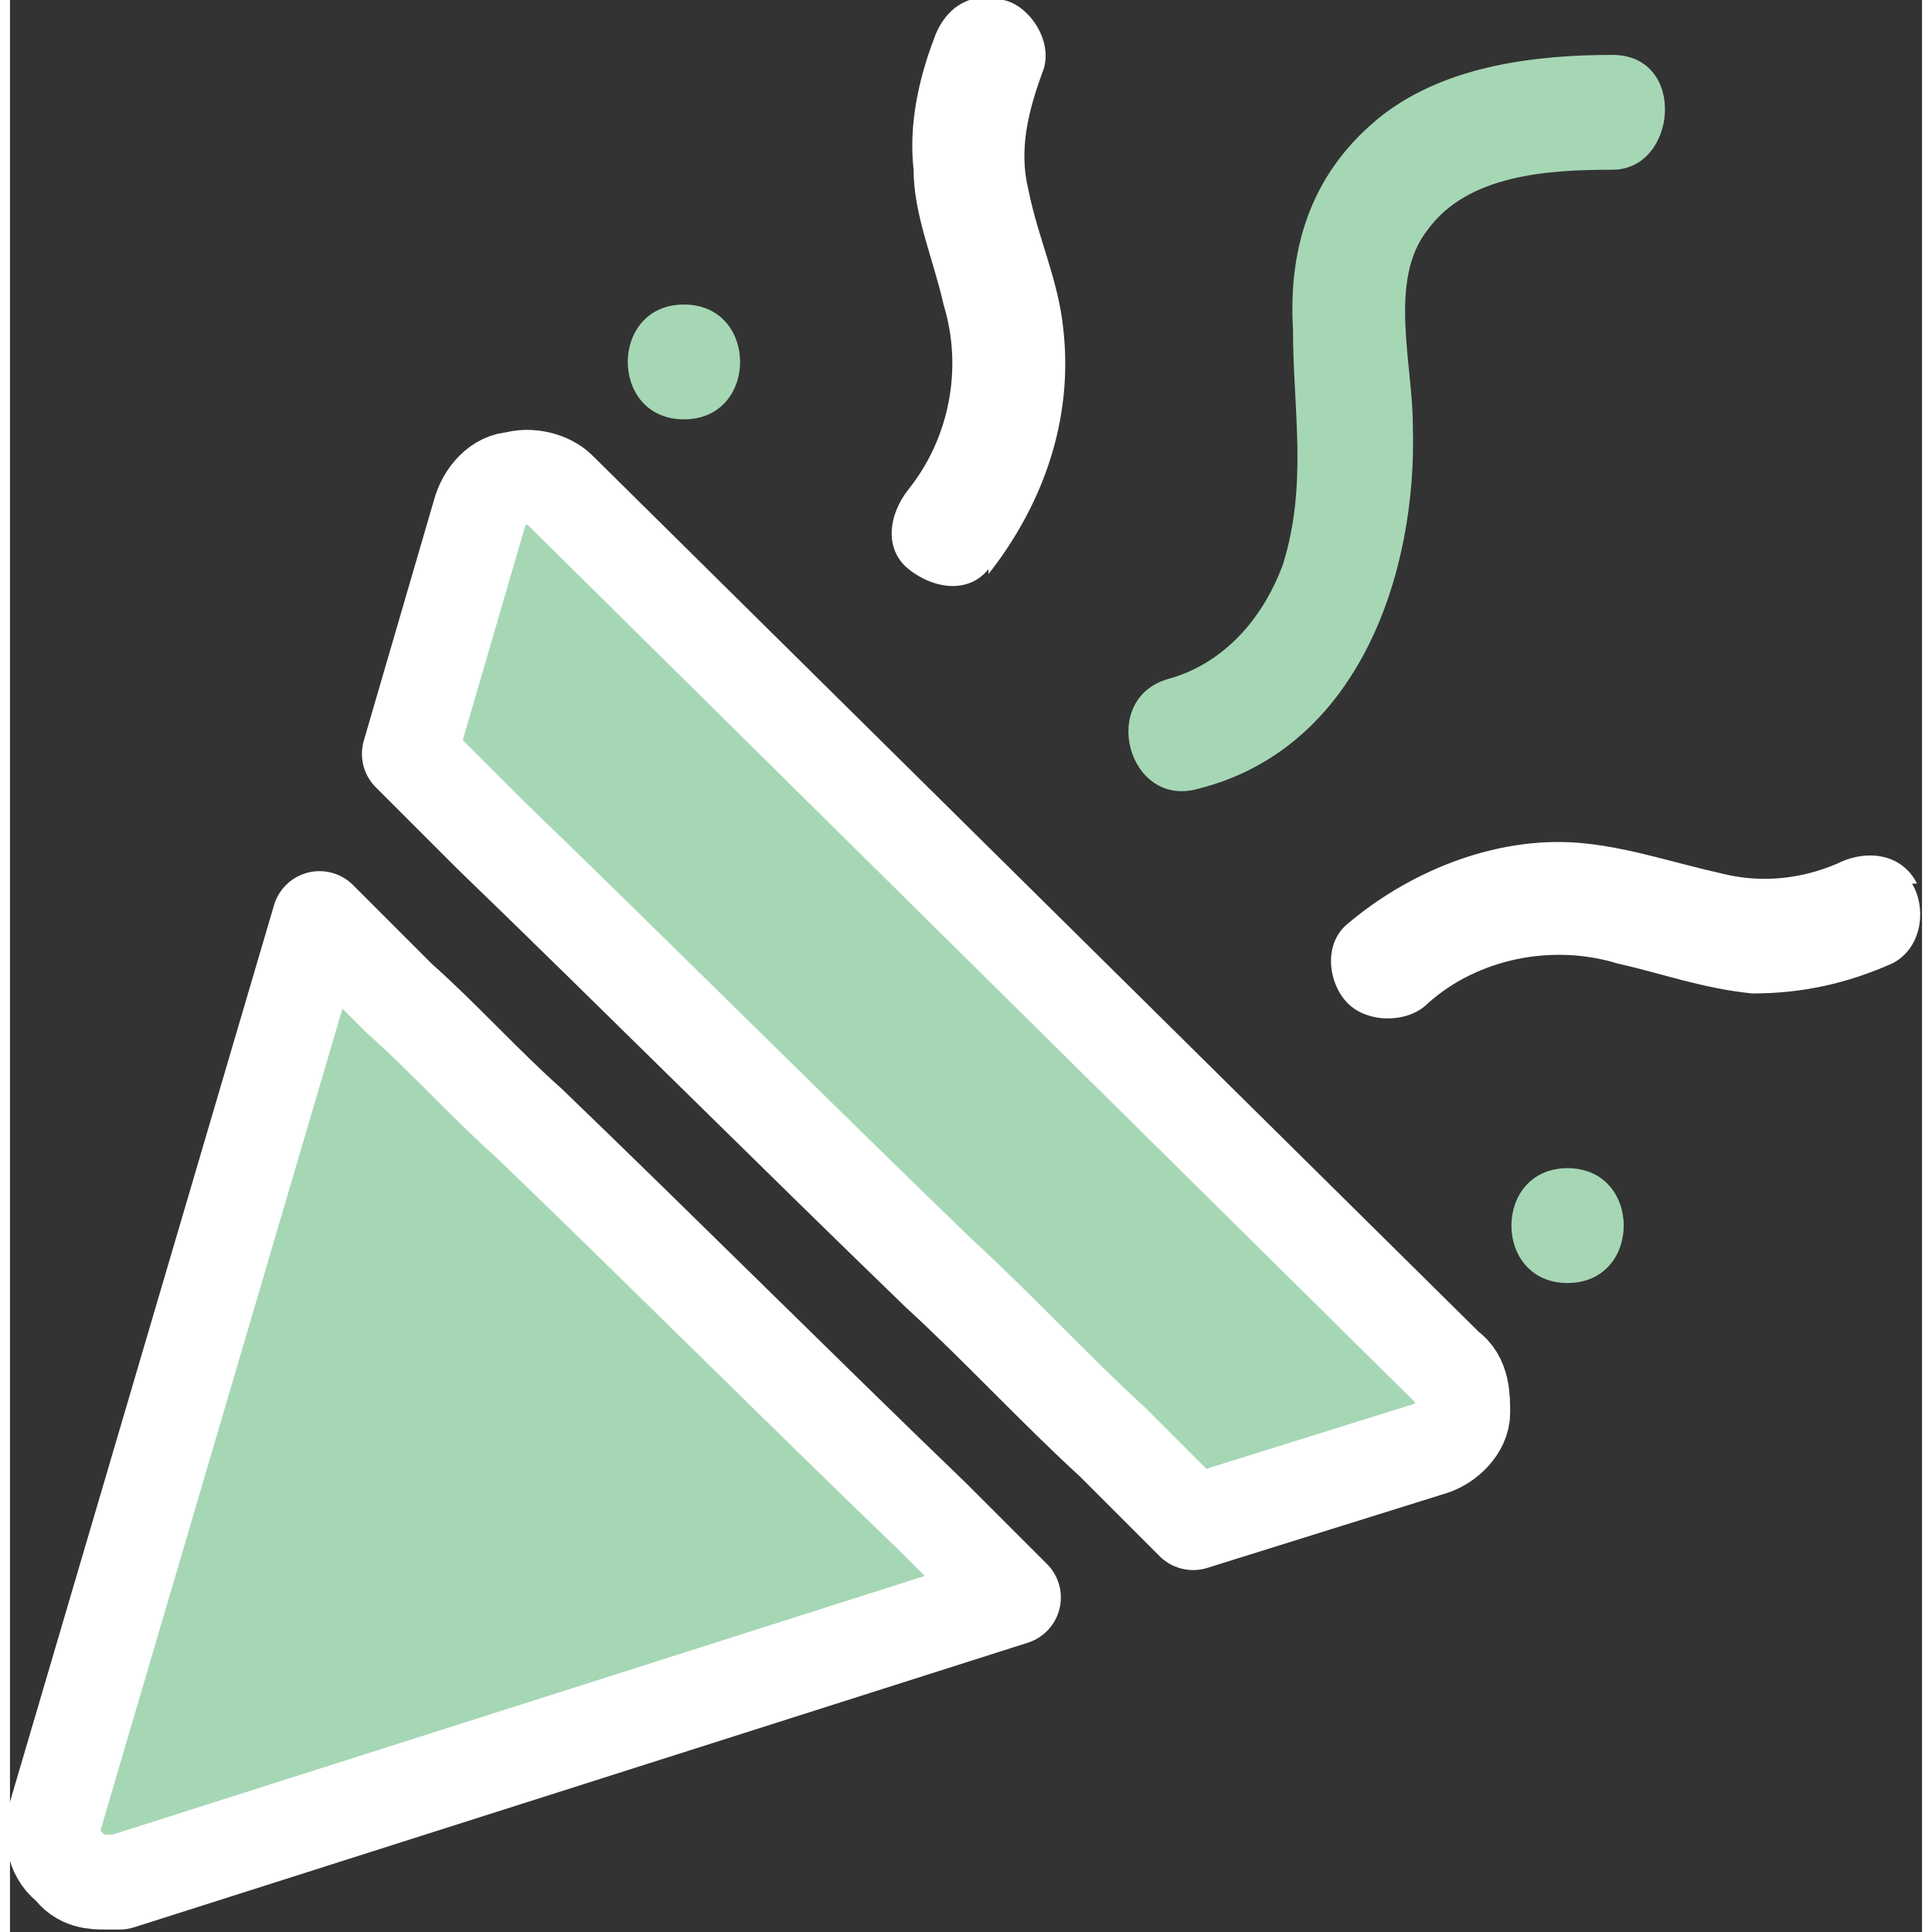
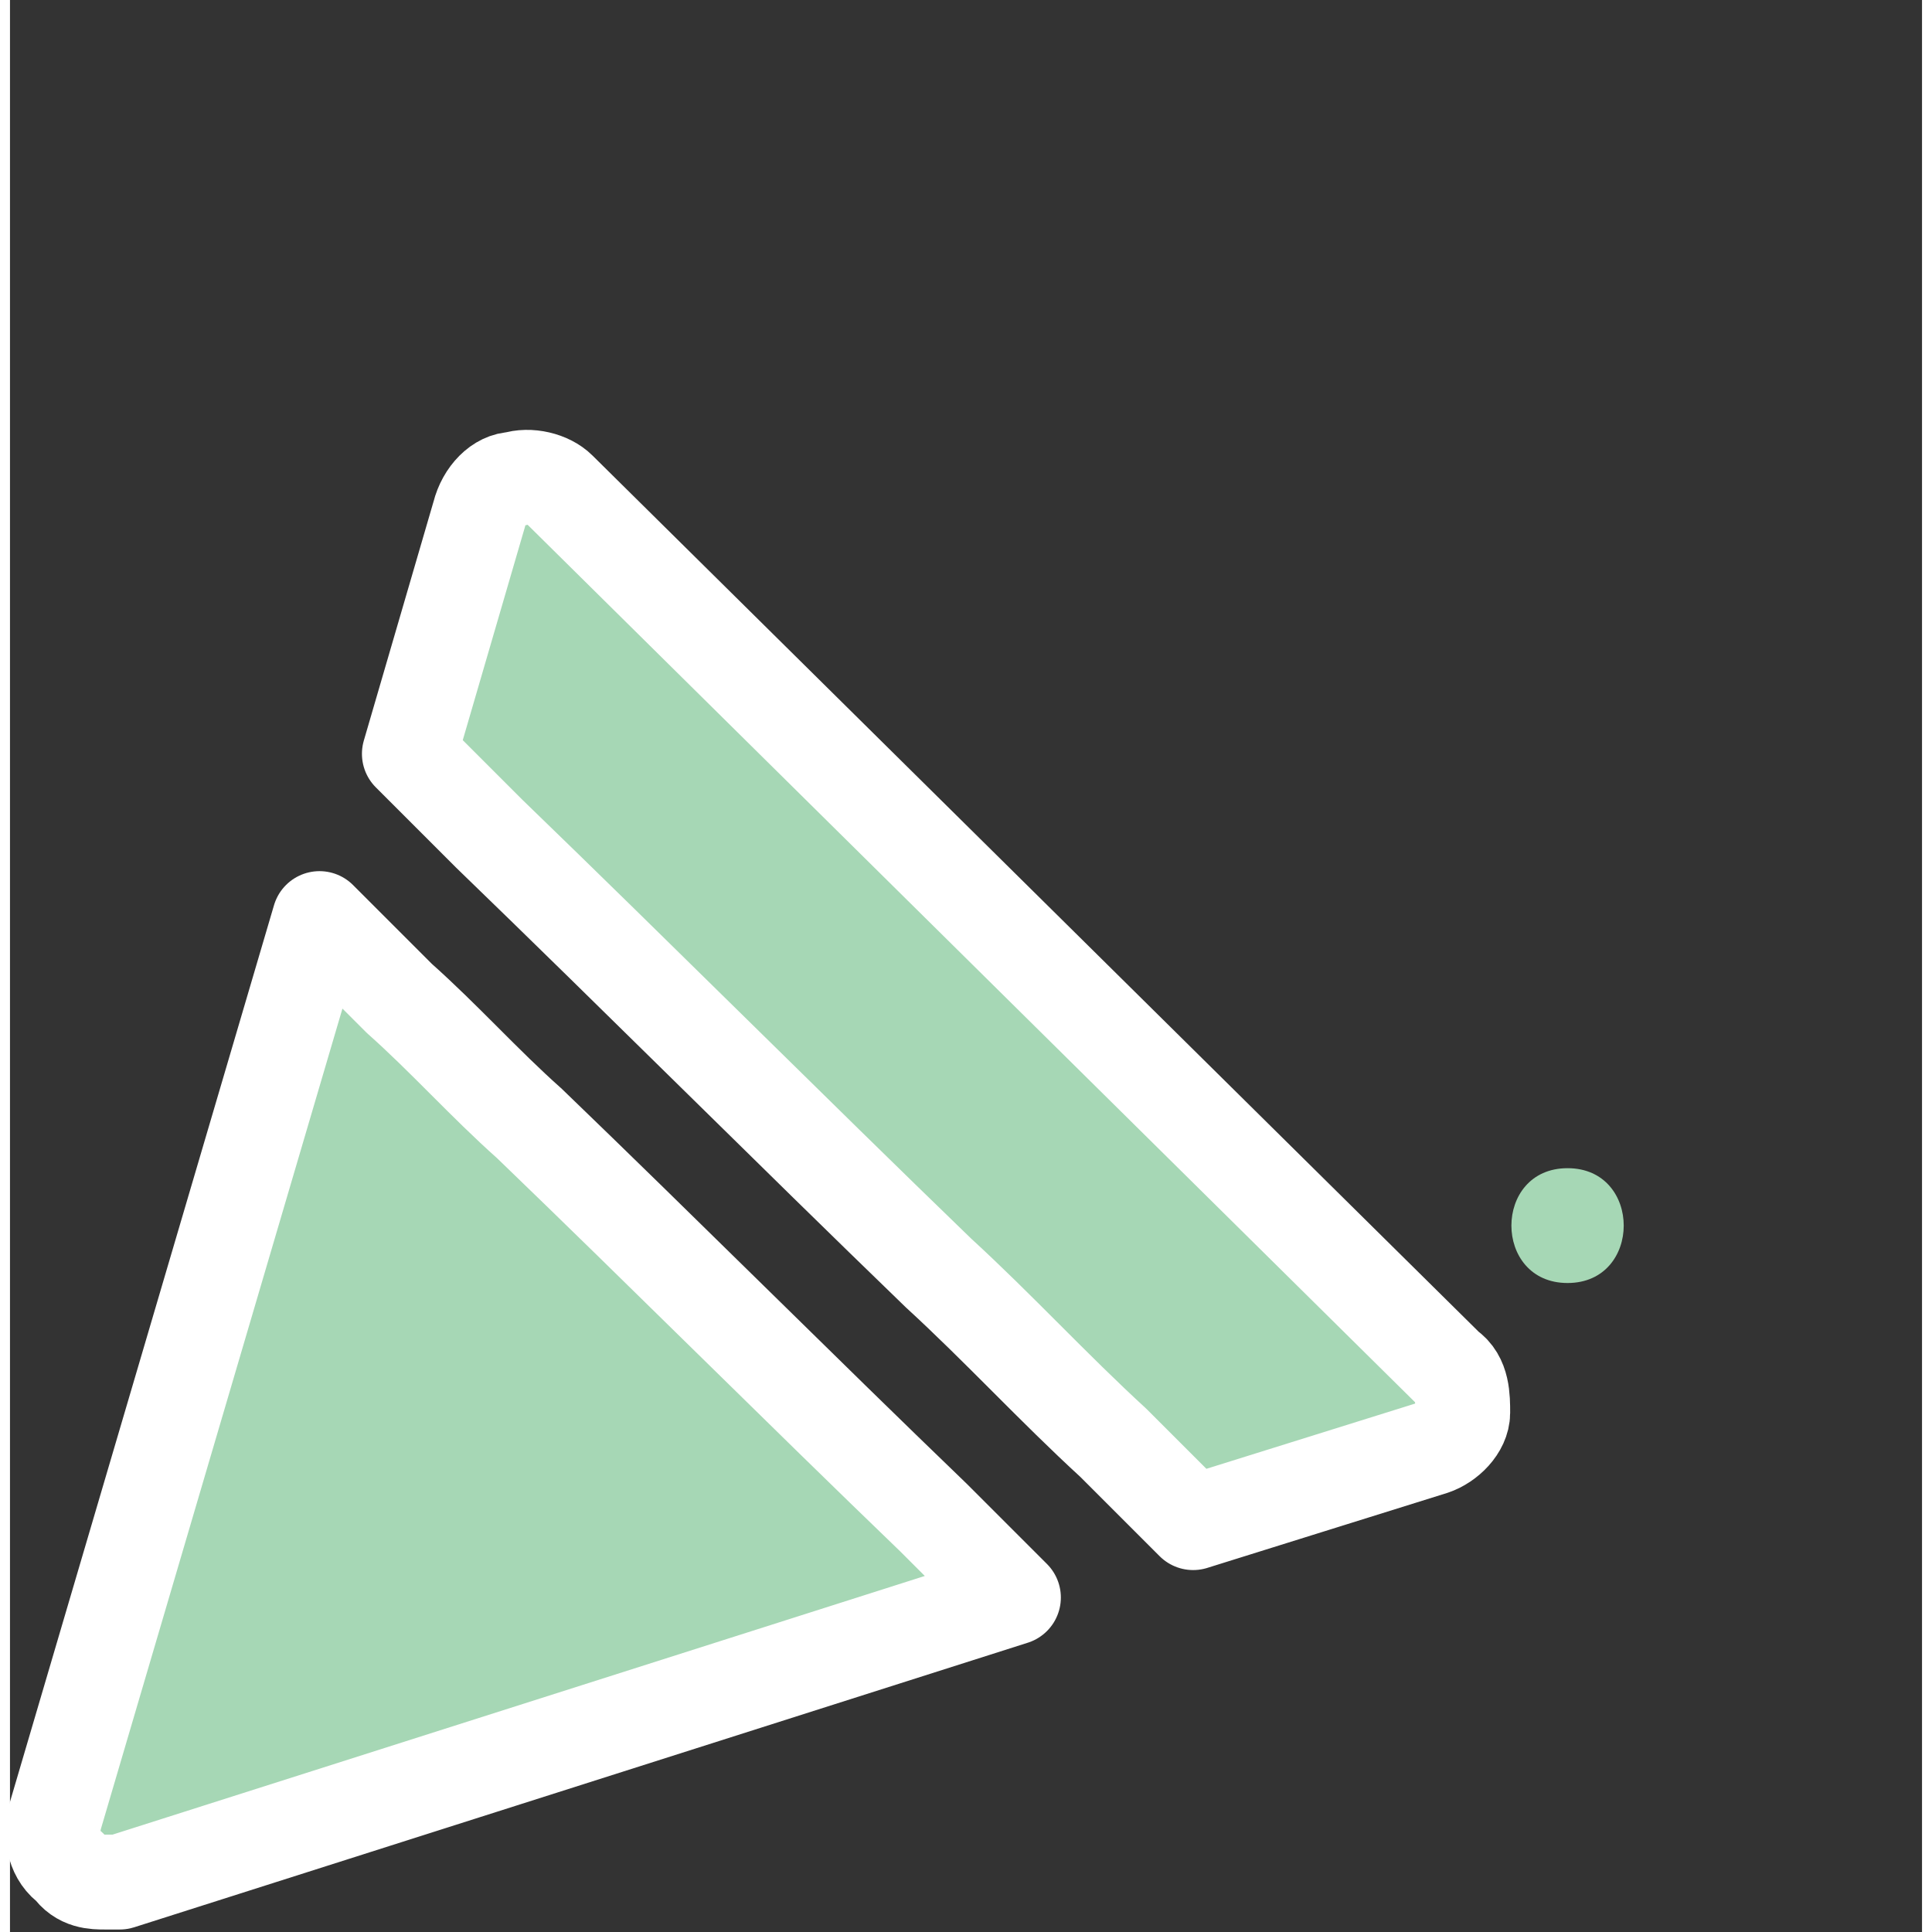
<svg xmlns="http://www.w3.org/2000/svg" id="Layer_1" data-name="Layer 1" width=".5in" height=".5in" viewBox="0 0 38.3 38.7">
  <rect x="0" y="0" width="38.3" height="38.7" fill="#333333" stroke="none" />
  <defs>
    <style>      .cls-1, .cls-2, .cls-3 {        fill: #a6d7b5;      }      .cls-1, .cls-4 {        stroke-width: 0px;      }      .cls-2 {        stroke-linejoin: round;        stroke-width: 1.9px;      }      .cls-2, .cls-3 {        stroke: #fff;      }      .cls-3 {        stroke-width: 2px;      }      .cls-4 {        fill: #fff;      }    </style>
  </defs>
-   <path class="cls-3" d="M16.2,84.1v-.7h-1.1c-.5.2-1.3.2-2.3.2-2.7,0-6.5-.5-9.3-2.6l-.5-.4-.6.3c-2.9,1.5-5.1,3.8-6.1,5l-.6.7.6.7c.7.9,2.2,2.4,4,3.7,1.8,1.3,4.2,2.5,6.8,2.5s5-1.2,6.8-2.5c1.9-1.3,3.3-2.8,4-3.7l.6-.6-.6-.6c-.4-.5-1-1.1-1.8-1.9ZM36.3,80.9h-.3l-.3.2c-2.8,2.1-6.6,2.6-9.3,2.6s-1.8,0-2.3-.1h-.4s-.3.3-.3.3c-.9.8-1.6,1.6-2.1,2.2l-.6.7.6.6c.7.9,2.2,2.4,4,3.7,1.8,1.3,4.2,2.5,6.8,2.5s5-1.2,6.8-2.5c1.9-1.3,3.3-2.8,4-3.7l.6-.6-.6-.6c-1-1.1-3.2-3.5-6.1-5h-.2c0-.1-.2-.1-.2-.1h0ZM15.3,83.2l.3-.3v-.4c0,0,0-.1,0-.2v-.4s-.2-.3-.2-.3c-2.4-2.8-4.7-6.6-4.7-10.7s0-.6,0-1v-.6c0,0-.5-.3-.5-.3-3.6-2-8.1-1.9-9.9-1.7h-.9c0,0,0,.9,0,.9,0,1.1-.2,3.2.2,5.5.4,2.2,1.2,4.7,3.1,6.6,1.8,1.8,4.3,2.7,6.6,3.1,2.2.4,4.3.3,5.4.2h.4s.3-.3.3-.3h0ZM23.7,83.3h0c0,0,.9.1.9.1,1.1,0,3.2.2,5.4-.2,2.2-.4,4.7-1.2,6.6-3.1,1.8-1.8,2.7-4.4,3.1-6.6.4-2.2.3-4.3.2-5.5v-.9c0,0-.9,0-.9,0-1.8-.1-6.3-.3-9.9,1.7l-.6.3v.7c0,.3.1.7.1,1,0,4.2-2.4,8-4.7,10.8l-1.4,1.7h1.3ZM20.3,56.7l-.6-.5-.6.5c-1,.9-3,2.7-4.8,5.1-1.8,2.4-3.4,5.6-3.4,9s1.6,6.6,3.4,9c1.8,2.4,3.8,4.3,4.8,5.1l.6.5.6-.5c1-.9,3-2.7,4.8-5.1,1.8-2.4,3.4-5.6,3.4-9s-1.6-6.6-3.4-9c-1.8-2.4-3.8-4.3-4.8-5.1Z" />
  <path class="cls-2" d="M19.6,31.5c.2.2.3.3.5.5l-17.9,5.7c0,0-.2,0-.3,0-.2,0-.5,0-.7-.3-.3-.2-.4-.6-.3-1l5.3-18c.3.3.5.5.8.8.3.3.5.5.8.8.9.8,1.7,1.7,2.6,2.5,2.7,2.6,5.4,5.3,8.1,7.9.3.3.5.5.8.8,0,0,.2.2.3.3h0ZM11,9.8c-.2-.2-.6-.3-.9-.2-.3,0-.6.3-.7.7l-1.4,4.8c.3.3.5.5.8.8.2.2.4.4.6.6,0,0,.1.1.2.2,3,2.9,6,5.9,9,8.8,1.2,1.1,2.3,2.3,3.5,3.4.3.3.5.5.8.8.3.3.5.5.8.8l4.8-1.5c.3-.1.6-.4.6-.7,0-.3,0-.7-.3-.9L11,9.8Z" />
-   <path class="cls-1" d="M23.8,15.8c3.2-.8,4.4-4.3,4.3-7.3,0-1.2-.5-2.9.3-3.9.8-1.1,2.4-1.2,3.7-1.2s1.5-2.3,0-2.3-3.3.2-4.6,1.2c-1.4,1.1-1.9,2.6-1.8,4.3,0,1.6.3,3.1-.2,4.7-.4,1.1-1.2,2-2.3,2.3-1.4.4-.8,2.6.6,2.2h0Z" />
-   <path class="cls-4" d="M38.2,17.7c-.3-.6-1-.7-1.6-.4-.7.3-1.5.4-2.3.2-.9-.2-1.8-.5-2.7-.6-1.7-.2-3.5.5-4.8,1.6-.5.4-.4,1.2,0,1.6s1.2.4,1.6,0c1-.9,2.5-1.2,3.8-.8.9.2,1.7.5,2.7.6,1,0,1.9-.2,2.8-.6.6-.3.7-1.1.4-1.6h0Z" />
-   <path class="cls-4" d="M19.6,11.5c1.1-1.4,1.7-3.1,1.5-4.9-.1-1-.5-1.8-.7-2.8-.2-.8,0-1.6.3-2.4.2-.6-.3-1.3-.8-1.4-.7-.2-1.2.2-1.4.8-.3.8-.5,1.7-.4,2.6,0,.9.4,1.8.6,2.7.4,1.3.1,2.7-.7,3.7-.4.5-.5,1.2,0,1.6s1.2.5,1.6,0h0Z" />
  <path class="cls-1" d="M31.2,23.4c-1.5,0-1.5,2.3,0,2.3s1.5-2.3,0-2.3Z" />
-   <path class="cls-1" d="M13.5,8.4c1.5,0,1.5-2.3,0-2.3s-1.5,2.3,0,2.3Z" />
</svg>